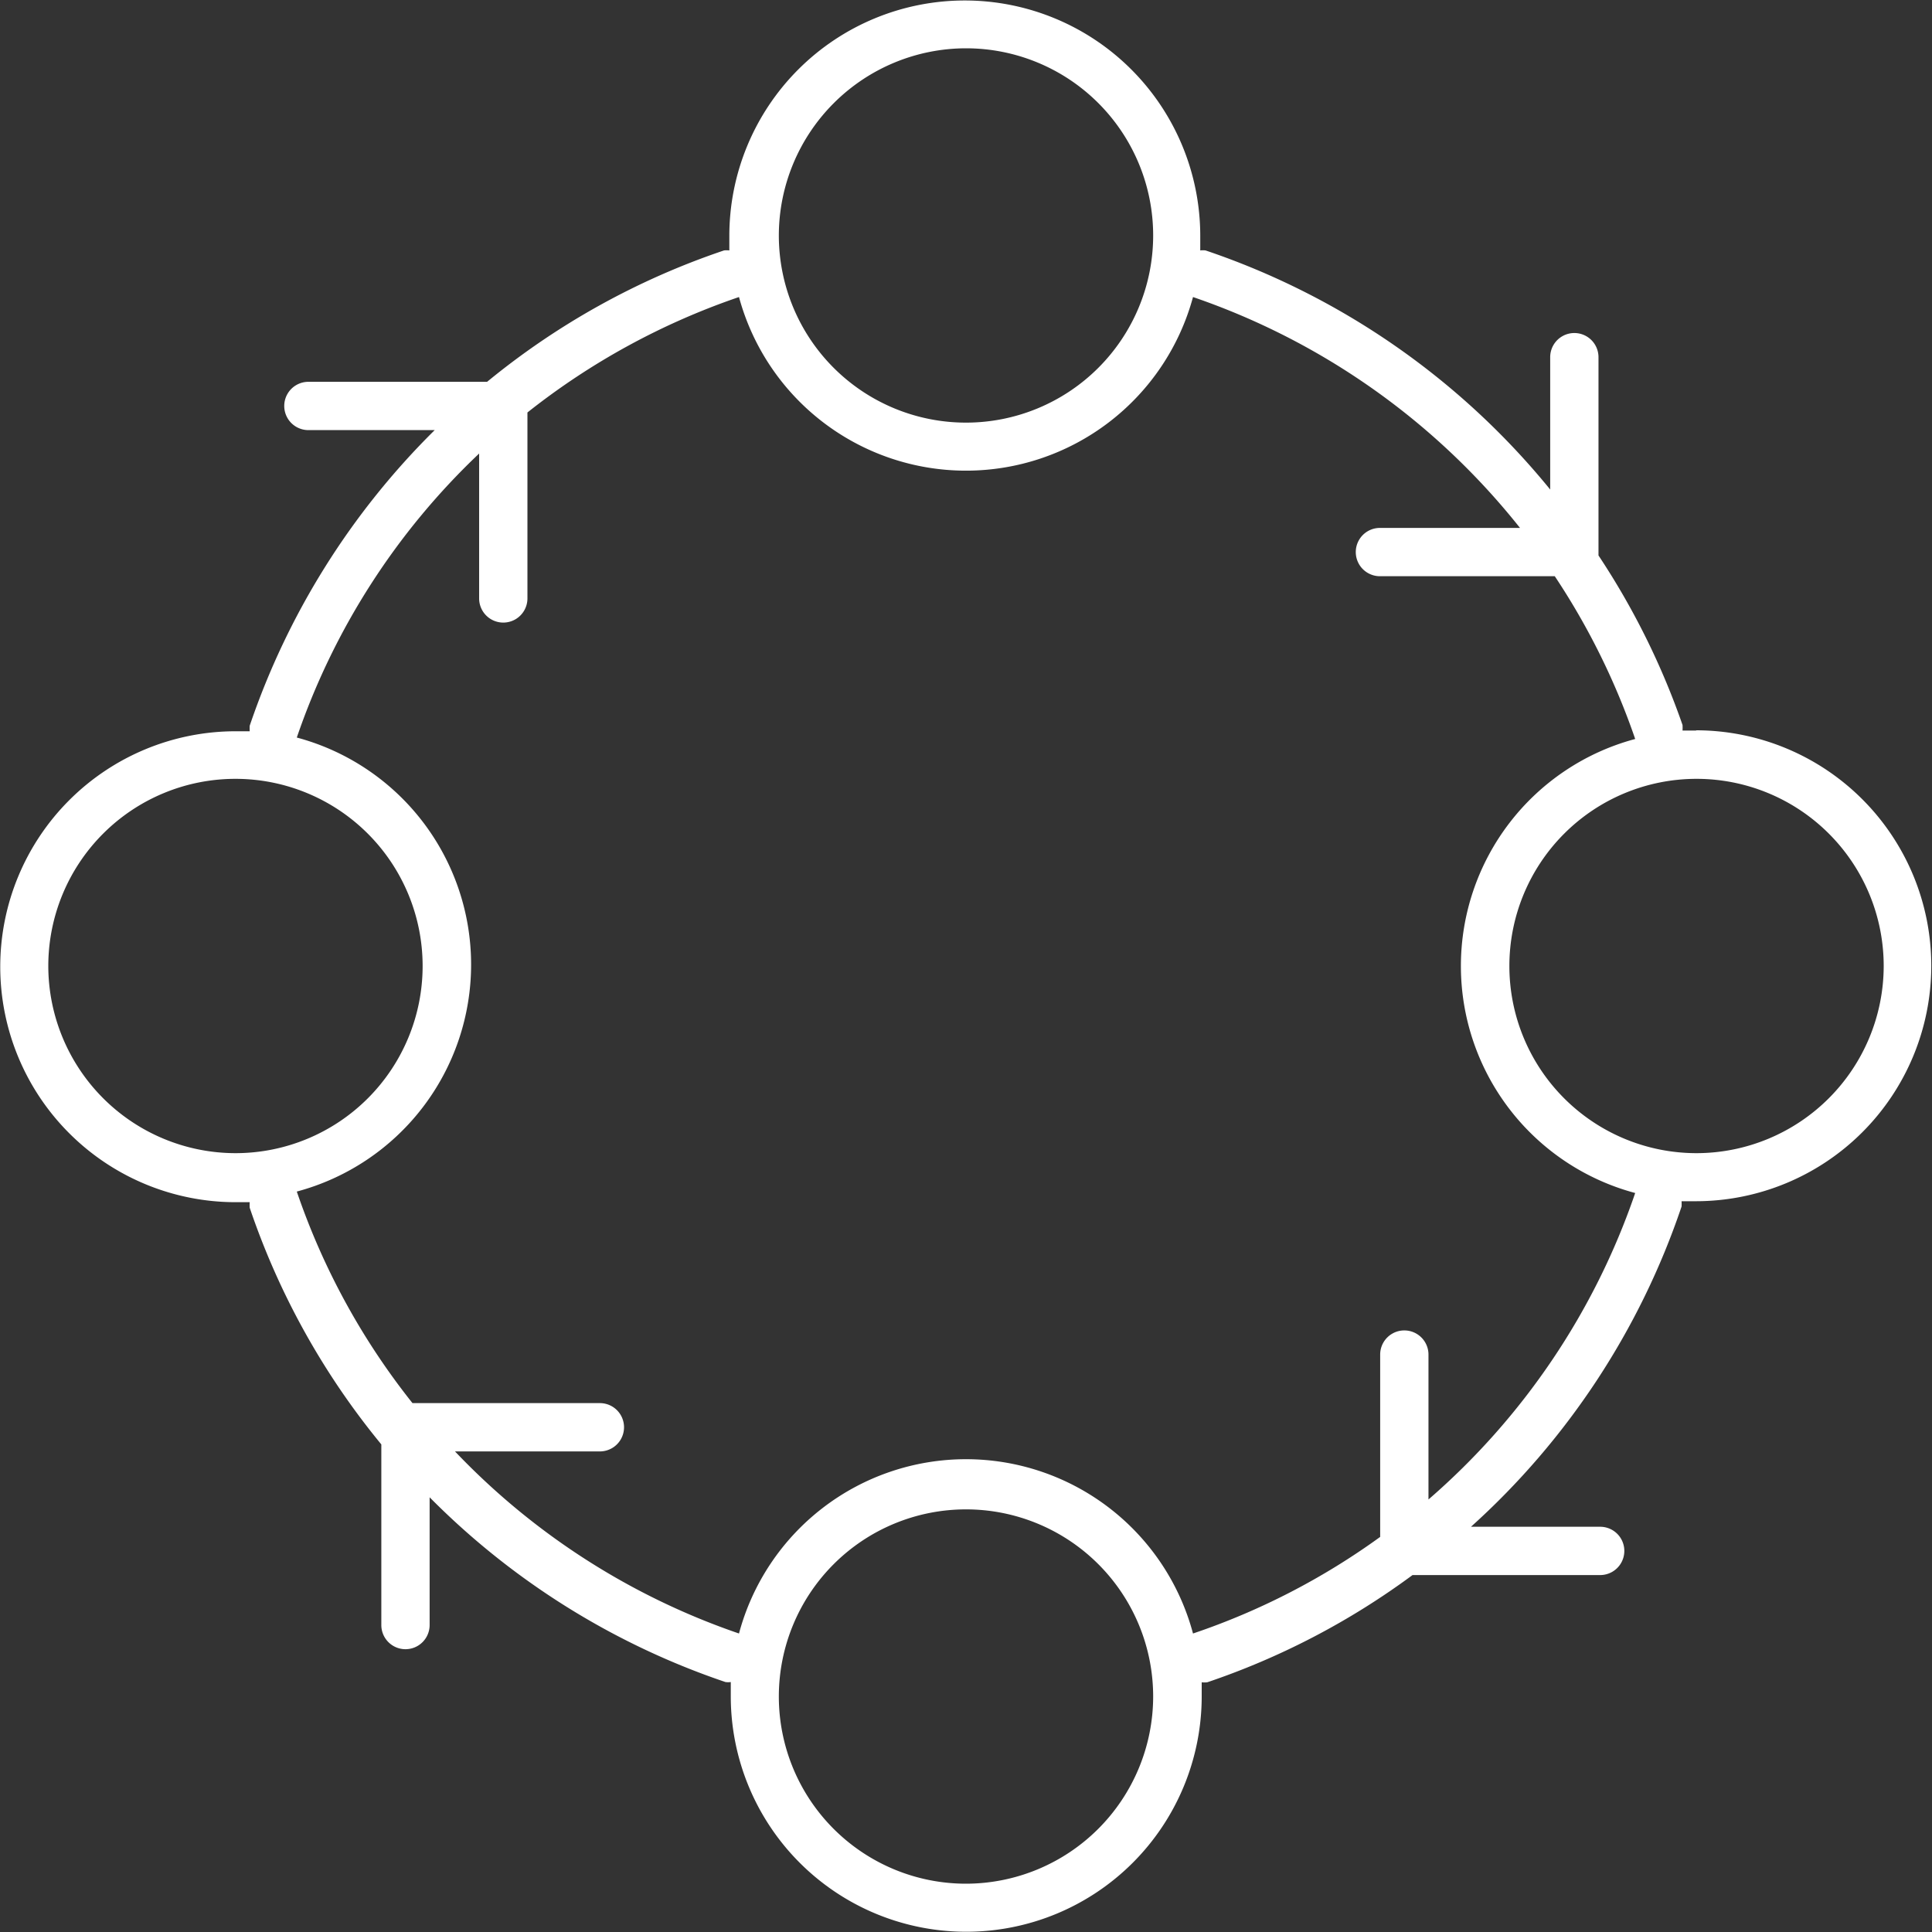
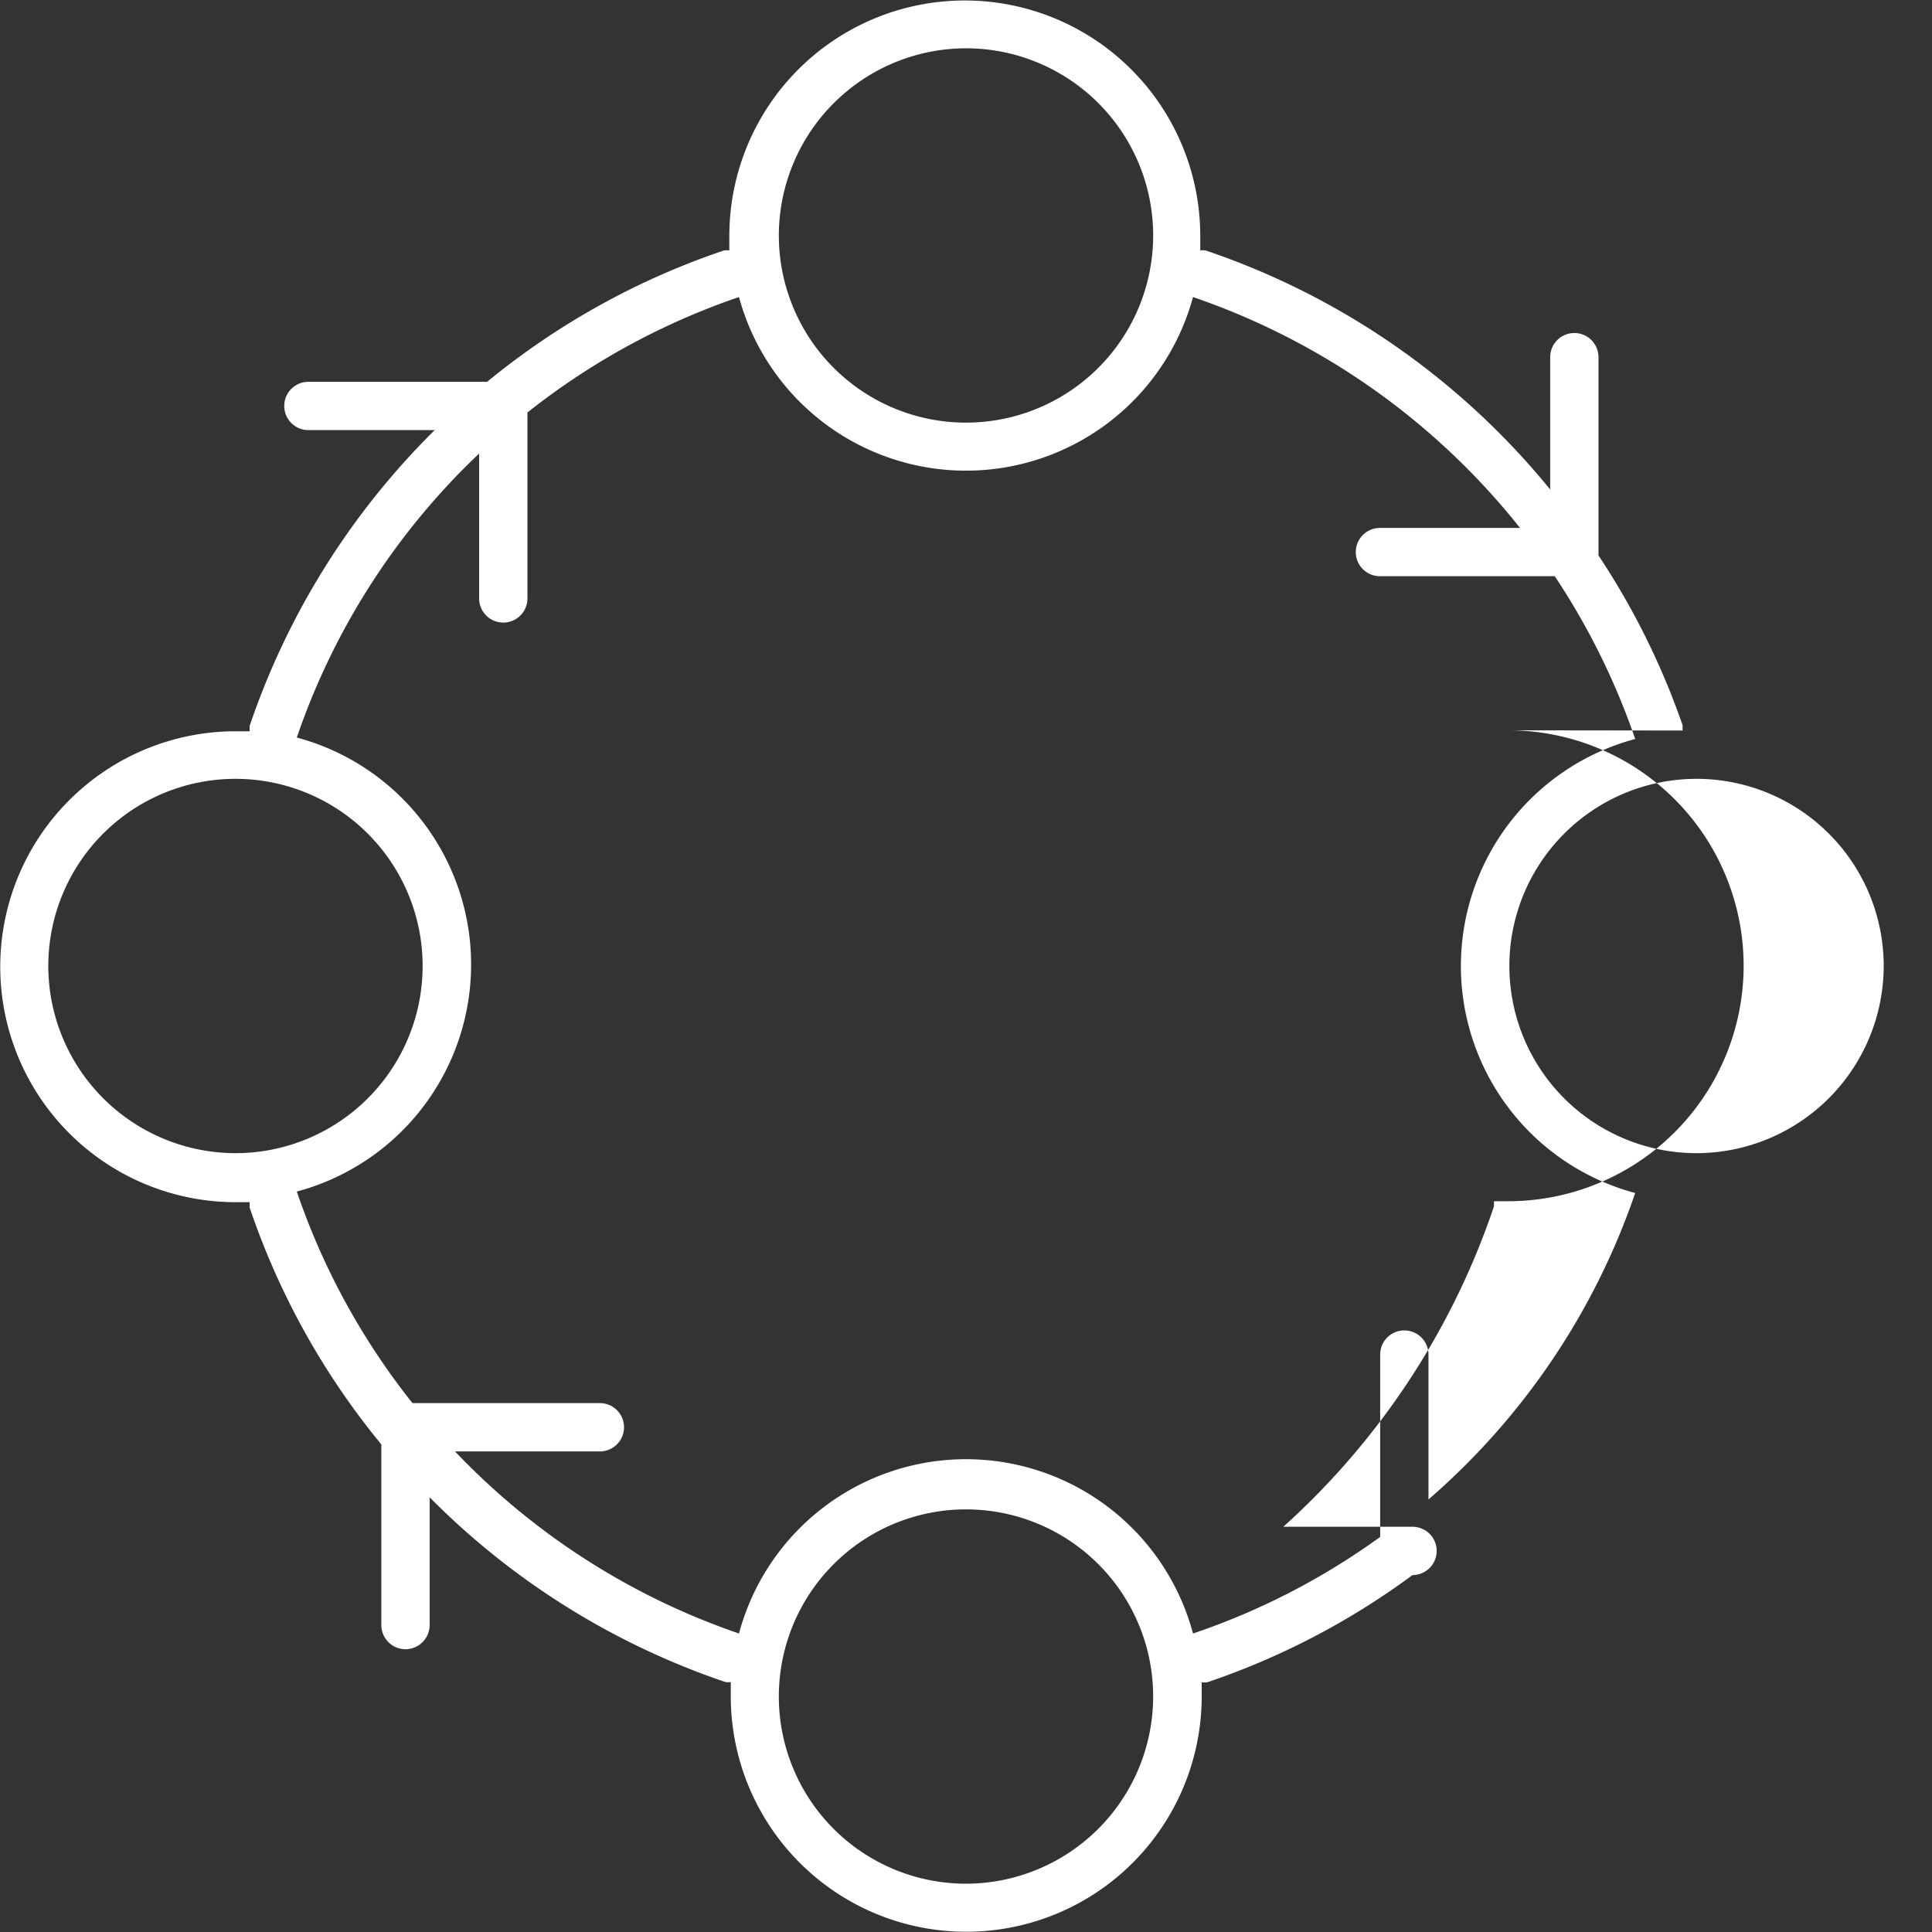
<svg xmlns="http://www.w3.org/2000/svg" width="80" height="80">
  <rect width="100%" height="100%" fill="#333333" stroke="none" />
-   <path d="M70.25 30.25h-.58a1.81 1.81 0 000-.23A31.17 31.17 0 0066.19 23V14.79a1 1 0 00-2 0v5.48a31.32 31.32 0 00-14.27-9.9.86.86 0 00-.22 0v-.6a9.75 9.75 0 00-19.5 0v.6a.86.86 0 00-.22 0 31.12 31.12 0 00-9.81 5.44h-7.4a1 1 0 000 2H18a31.38 31.38 0 00-7.66 12.24 1.81 1.81 0 000 .23h-.58a9.75 9.75 0 000 19.5h.58a1.81 1.81 0 000 .23 31.1 31.1 0 005.45 9.8v7.48a1 1 0 002 0V62a31.39 31.39 0 0012.25 7.65.83.83 0 00.22 0v.59a9.75 9.75 0 0019.5 0v-.58a.91.91 0 00.23 0 31 31 0 008.5-4.44h7.77a1 1 0 000-2h-5.35a31.31 31.31 0 008.72-13.26 1.92 1.92 0 000-.22h.59a9.75 9.75 0 000-19.5zM40 2a7.75 7.75 0 11-7.75 7.75A7.76 7.76 0 0140 2zM2 40a7.75 7.75 0 117.75 7.75A7.76 7.76 0 012 40zm38 38a7.75 7.75 0 117.75-7.75A7.76 7.76 0 0140 78zm19.15-15.91v-6a1 1 0 00-2 0v7.55a29 29 0 01-7.75 4 9.73 9.73 0 00-18.8 0 29.35 29.35 0 01-11.76-7.54h6a1 1 0 100-2h-7.76a29.17 29.17 0 01-4.79-8.76 9.73 9.73 0 000-18.8 29.2 29.2 0 017.55-11.76v6a1 1 0 002 0v-7.7a29.36 29.36 0 018.76-4.78 9.74 9.74 0 0018.8 0 29.47 29.47 0 0113.54 9.56h-5.8a1 1 0 000 2h7.24a29.38 29.38 0 013.33 6.74 9.73 9.73 0 000 18.8 29.33 29.33 0 01-8.56 12.69zm11.1-14.34A7.75 7.75 0 1178 40a7.76 7.76 0 01-7.75 7.75z" fill="#fff" />
+   <path d="M70.25 30.25h-.58a1.81 1.81 0 000-.23A31.17 31.17 0 0066.19 23V14.79a1 1 0 00-2 0v5.48a31.32 31.32 0 00-14.27-9.9.86.86 0 00-.22 0v-.6a9.75 9.75 0 00-19.5 0v.6a.86.86 0 00-.22 0 31.12 31.12 0 00-9.81 5.44h-7.4a1 1 0 000 2H18a31.38 31.38 0 00-7.66 12.24 1.81 1.81 0 000 .23h-.58a9.75 9.75 0 000 19.5h.58a1.81 1.81 0 000 .23 31.1 31.1 0 005.45 9.8v7.48a1 1 0 002 0V62a31.39 31.39 0 0012.25 7.65.83.83 0 00.22 0v.59a9.75 9.75 0 0019.5 0v-.58a.91.91 0 00.23 0 31 31 0 008.5-4.44a1 1 0 000-2h-5.35a31.31 31.31 0 008.72-13.26 1.92 1.92 0 000-.22h.59a9.75 9.75 0 000-19.5zM40 2a7.75 7.75 0 11-7.75 7.75A7.76 7.76 0 0140 2zM2 40a7.75 7.75 0 117.75 7.75A7.76 7.76 0 012 40zm38 38a7.75 7.75 0 117.75-7.75A7.76 7.76 0 0140 78zm19.15-15.91v-6a1 1 0 00-2 0v7.55a29 29 0 01-7.75 4 9.73 9.73 0 00-18.8 0 29.35 29.35 0 01-11.76-7.54h6a1 1 0 100-2h-7.76a29.17 29.17 0 01-4.79-8.76 9.73 9.73 0 000-18.8 29.2 29.2 0 017.55-11.76v6a1 1 0 002 0v-7.7a29.36 29.36 0 018.76-4.78 9.74 9.74 0 0018.8 0 29.47 29.47 0 0113.54 9.56h-5.8a1 1 0 000 2h7.24a29.38 29.38 0 013.33 6.74 9.73 9.73 0 000 18.8 29.33 29.33 0 01-8.56 12.69zm11.1-14.34A7.75 7.75 0 1178 40a7.76 7.76 0 01-7.75 7.75z" fill="#fff" />
</svg>